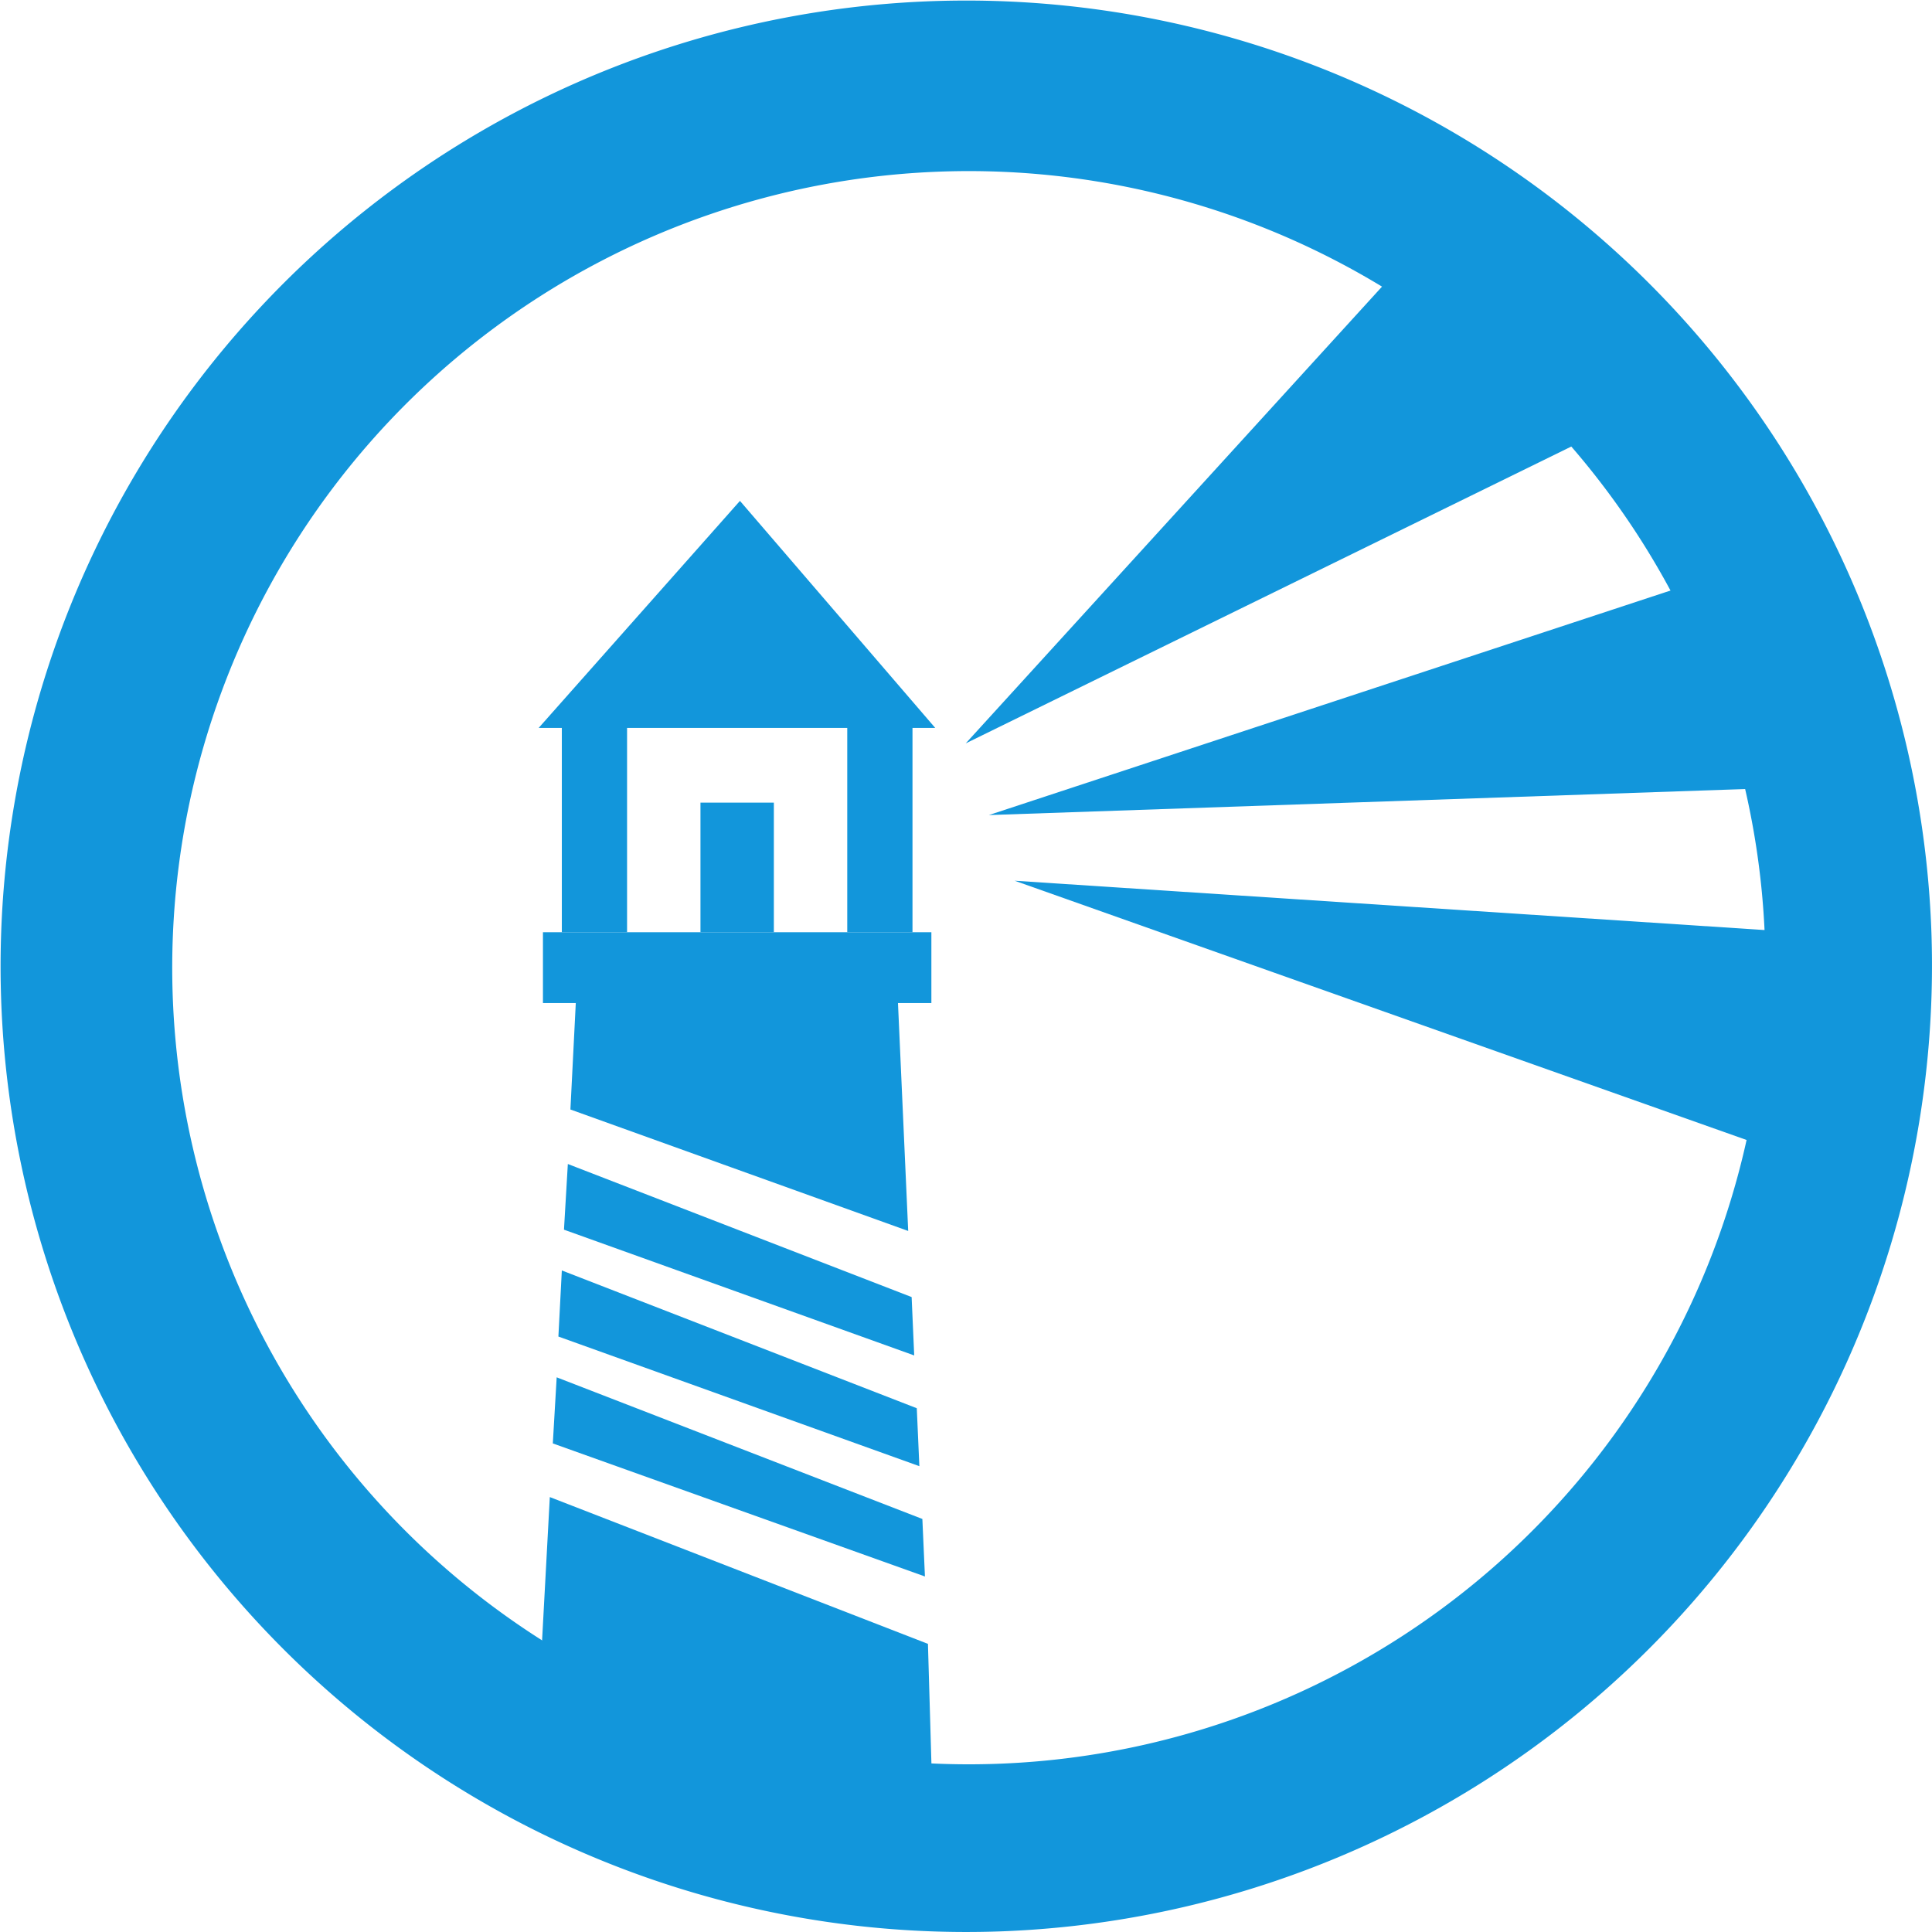
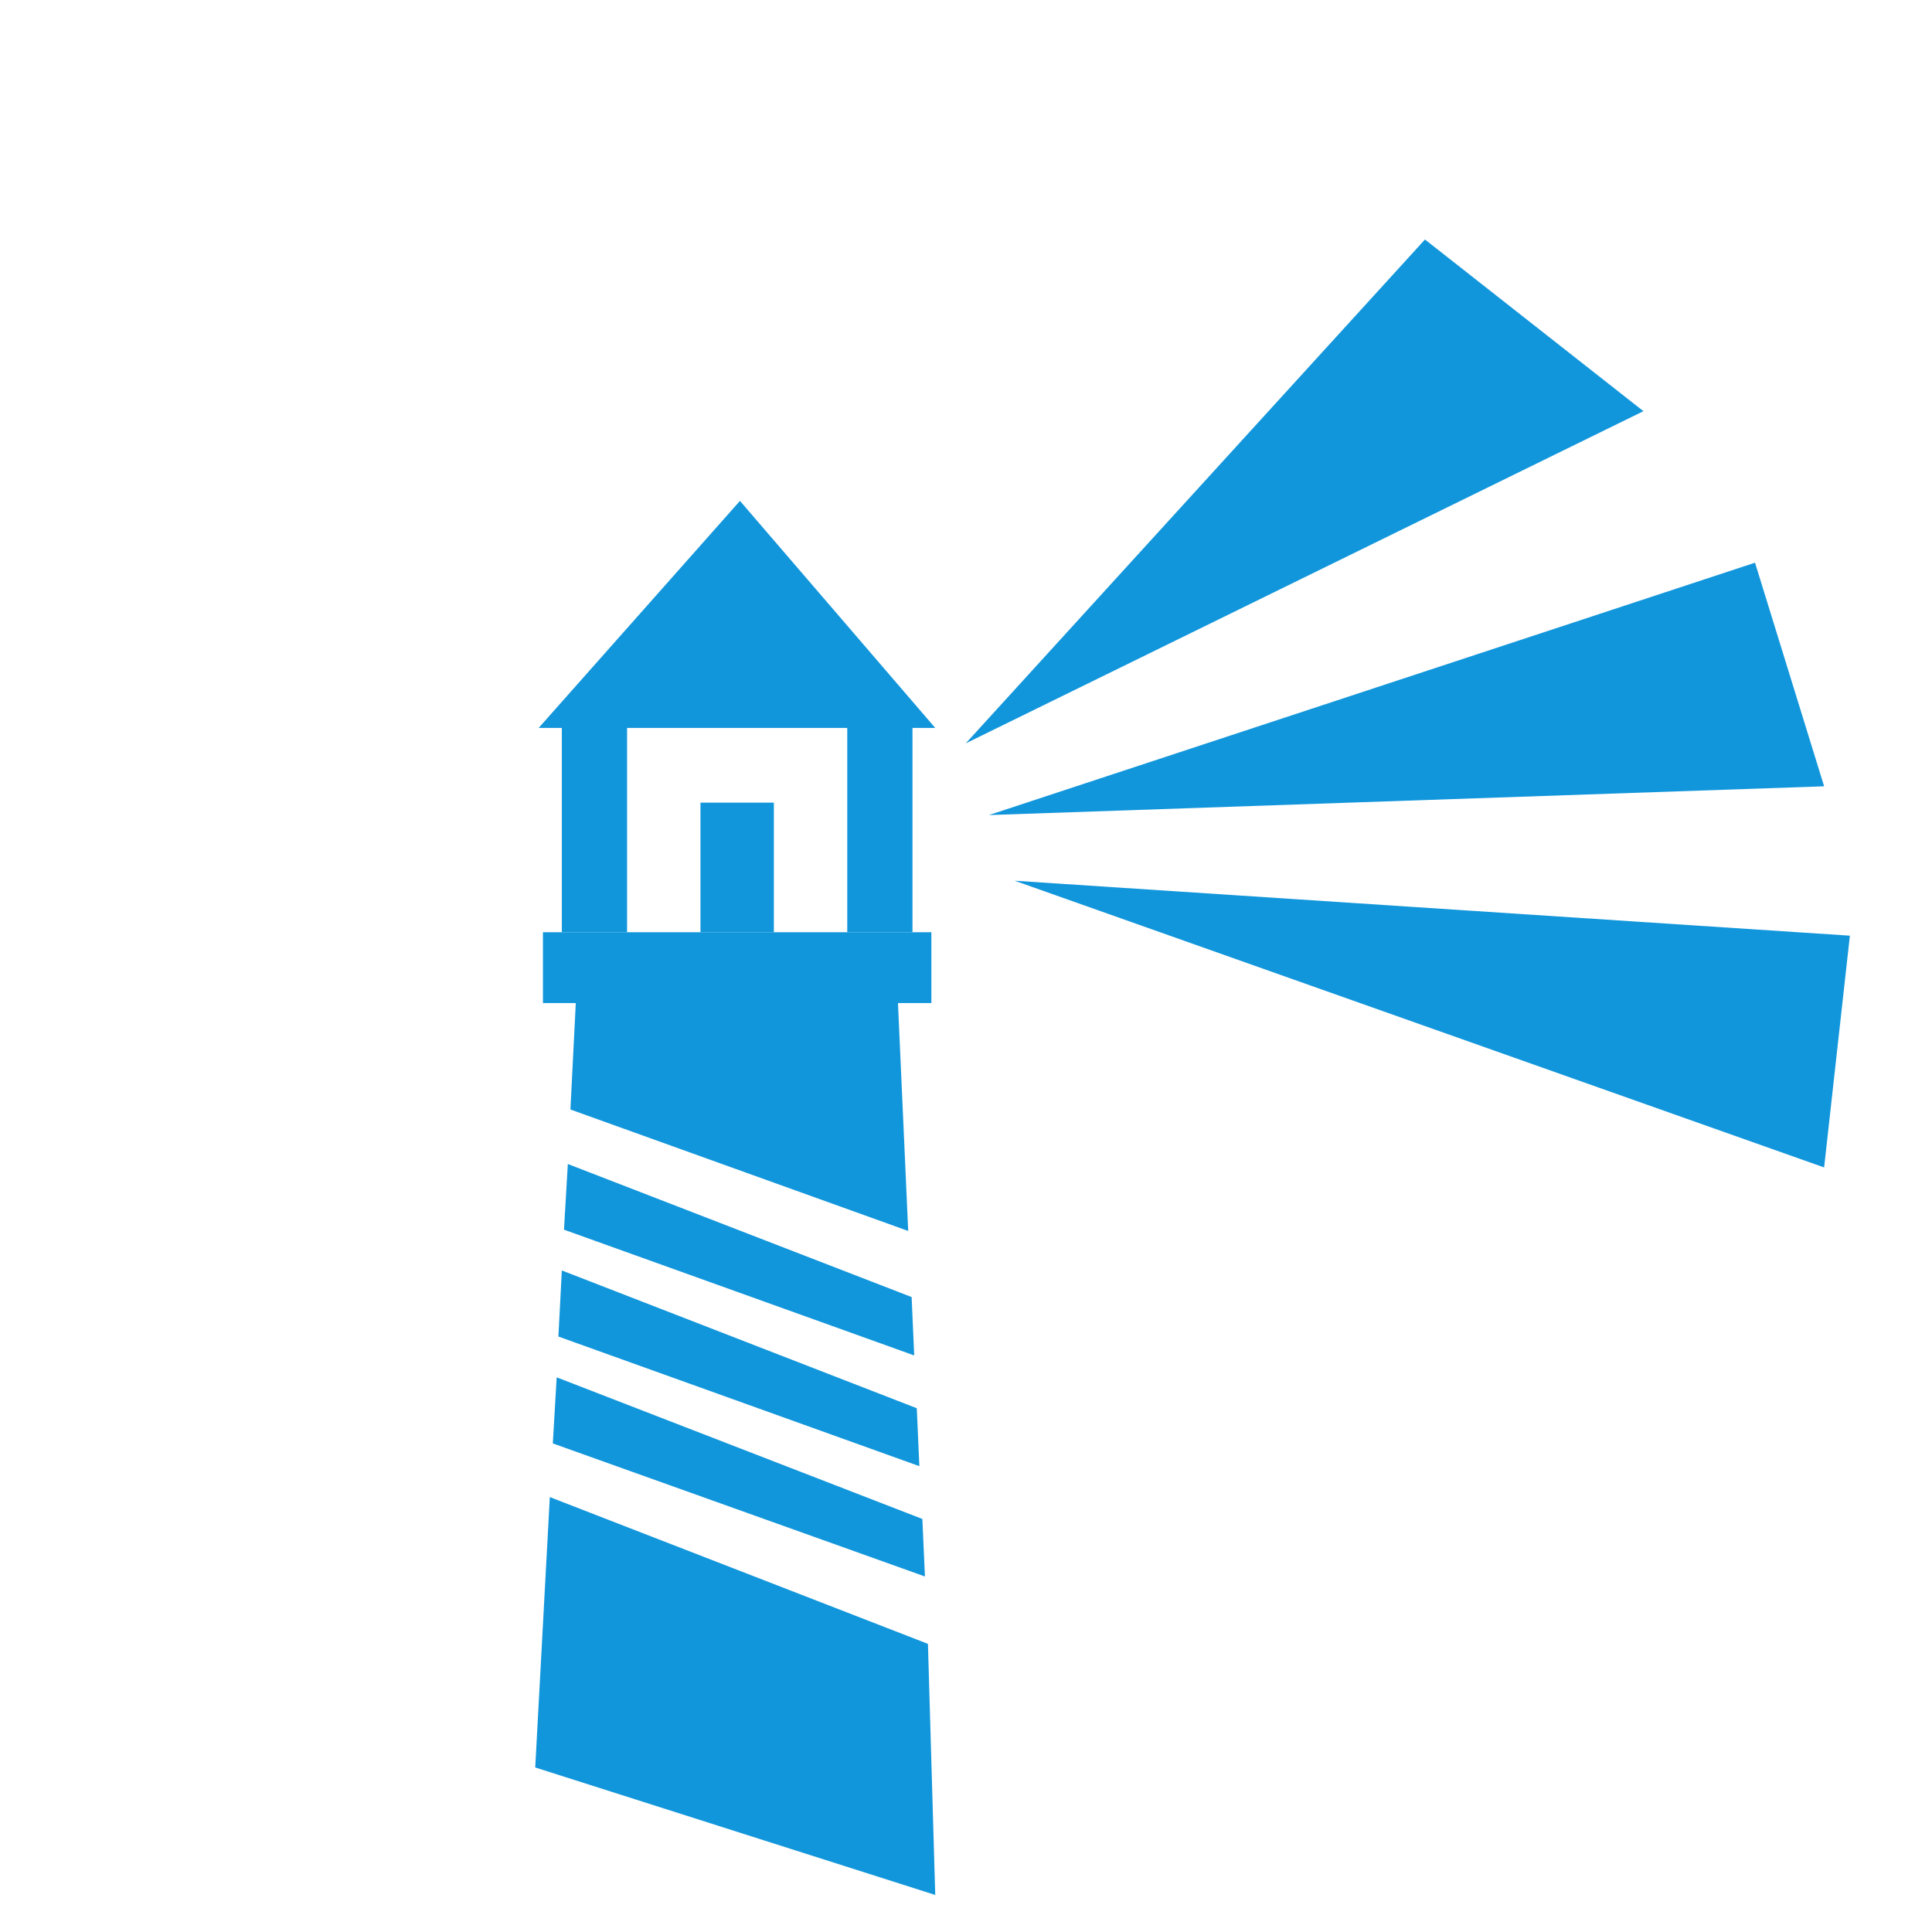
<svg xmlns="http://www.w3.org/2000/svg" t="1727144000132" class="icon" viewBox="0 0 1024 1024" version="1.1" p-id="8039" width="200" height="200">
-   <path d="M529.593 1023.697A511.849 511.849 0 1 1 1023.697 494.332 512.304 512.304 0 0 1 529.593 1023.697zM497.289 90.995a422.218 422.218 0 1 0 438.142 406.294A422.218 422.218 0 0 0 497.289 90.995z" fill="#1296db" p-id="8040" />
  <path d="M755.261 126.938L511.849 394.01l359.204-176.076-115.792-90.995zM930.2 298.237l-406.067 133.763 442.692-15.242-36.626-118.521zM980.474 495.924l-442.692-29.118L966.825 618.768l13.649-122.844zM392.19 265.479l-106.692 120.341h210.199l-103.507-120.341zM297.782 385.82h34.578v108.284h-34.578zM449.062 385.82h34.578v108.284h-34.578zM371.261 425.403h38.9v68.701h-38.9zM481.365 652.436l-179.033-64.379 3.412-67.564h169.706l5.915 131.943zM484.55 718.408l-185.63-66.654 2.047-34.806 182.218 70.521 1.365 30.938zM487.28 777.1l-191.318-68.701 1.82-35.033 188.133 73.024 1.365 30.711zM490.237 835.564l-197.232-70.521 2.047-35.033 193.82 75.071 1.365 30.483zM495.697 1004.361l-212.019-67.564 7.735-143.318 200.417 77.801 3.867 133.081z" fill="#1296db" p-id="8041" />
  <path d="M287.773 494.105h205.877v37.536h-205.877z" fill="#1296db" p-id="8042" />
</svg>